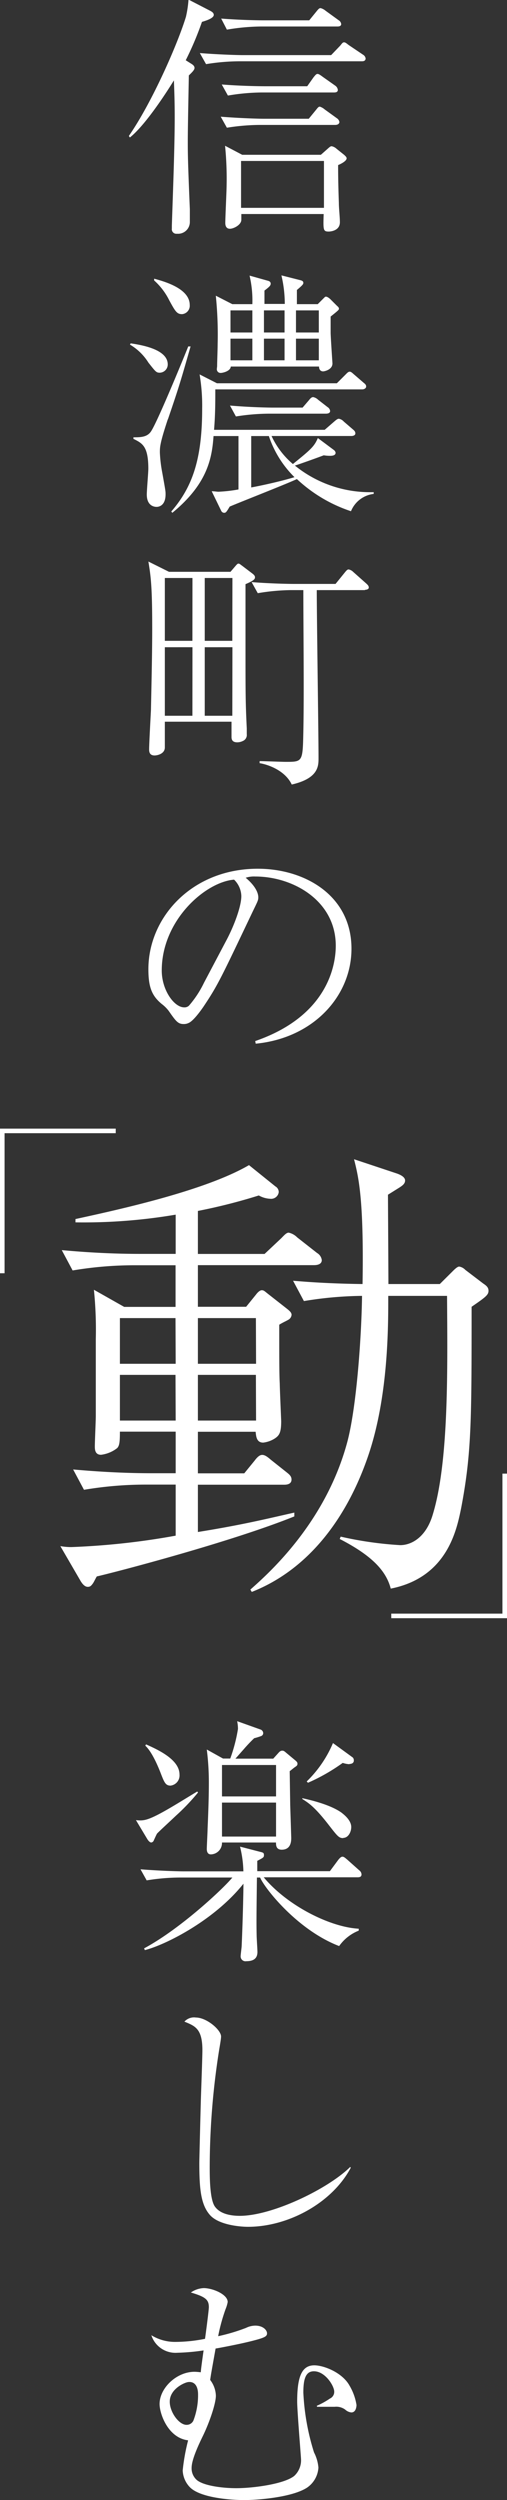
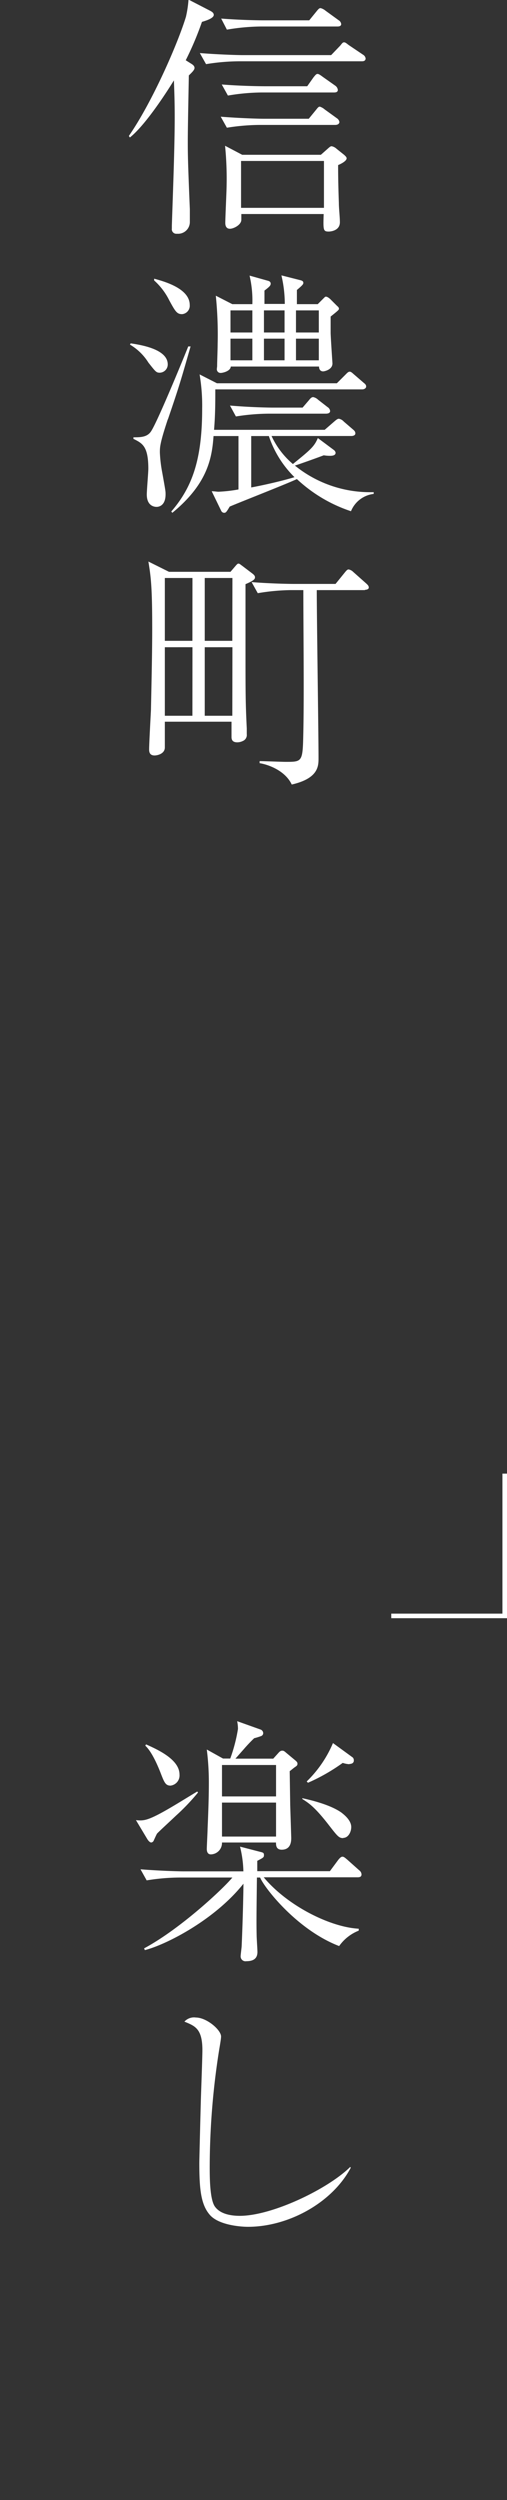
<svg xmlns="http://www.w3.org/2000/svg" viewBox="0 0 88.8 437.69">
  <rect x="0" y="0" width="88.8" height="437.69" fill="#333333" stroke="none" />
  <defs>
    <style>.cls-1{fill:#fff;}.cls-2{fill:none;stroke:#fff;stroke-miterlimit:10;stroke-width:0.8px;}</style>
  </defs>
  <g id="レイヤー_2" data-name="レイヤー 2">
    <g id="文字情報">
-       <path class="cls-1" d="M55,221.49H34.66v7.29h8.45l1.74-2.15c.25-.34.66-.75,1-.75s.5.17.91.5l3.48,2.73c.41.33.83.66.83,1.08a1.11,1.11,0,0,1-.66.91c-.25.16-1,.49-1.5.82,0,6.3,0,8.61.09,10.35,0,.75.25,6.38.25,6.54,0,2-.34,2.49-1.08,3a4.82,4.82,0,0,1-2.07.75c-1.24,0-1.24-1.24-1.33-1.9H34.66v7.28h8.12l1.82-2.23c.5-.67.91-1,1.32-1s.83.25,1.49.83l2.82,2.24c.41.33.83.66.83,1.24,0,.74-.66.91-1.25.91H34.66v8.28c7.7-1.24,11.76-2.24,16.89-3.4v.67c-11.09,4.47-31,9.68-34.6,10.51-.34.58-.5,1-.75,1.32s-.41.5-.83.5-.83-.33-1.24-1l-3.56-6.13a11,11,0,0,0,1.91.17,128,128,0,0,0,18.29-2v-8.94H25.39a65,65,0,0,0-10.68.91l-1.9-3.56c4.55.41,9.19.66,13.74.66h4.22v-7.28H21c0,1.82-.08,2.48-.49,2.89a5.7,5.7,0,0,1-2.82,1.16c-1.08,0-1.08-1-1.08-1.49,0-.83.17-4.55.17-5.3V234.41a69.47,69.47,0,0,0-.33-8.61l5.3,3h9v-7.29H23.4a65.18,65.18,0,0,0-10.68.91l-1.9-3.56c4.55.42,9.11.66,13.74.66h6.21v-6.87A96.18,96.18,0,0,1,13.22,214v-.58c8-1.74,22.77-5,30.39-9.44l4.63,3.73a1.14,1.14,0,0,1,.58,1,1.34,1.34,0,0,1-1.49,1.16,4.45,4.45,0,0,1-2-.58A99.08,99.08,0,0,1,34.66,212v7.53H46.34l2.9-2.73c.49-.49.91-1,1.32-1a3,3,0,0,1,1.49.83l3.48,2.73a1.7,1.7,0,0,1,.83,1.24C56.36,221.33,55.61,221.49,55,221.49Zm-24.26,9.27H21v8h9.77Zm0,9.94H21v8h9.77Zm14.08-9.94H34.66v8H44.85Zm0,9.94H34.66v8H44.85ZM82.6,228.78c0,19.87,0,25.58-1.82,35.19-.75,3.64-2.32,12.17-12.34,14.15-.82-3.14-3.31-5.79-8.94-8.69l.17-.41a63.22,63.22,0,0,0,10.43,1.49c2,0,4.55-1.41,5.71-5.39,2.82-9.27,2.57-25.41,2.49-38.25H68c0,5,.08,17.39-3.48,27.9S54.37,274.65,44.1,278.7l-.25-.41c3.4-3,13.25-11.84,17-25.92,1.65-6.29,2.48-18.79,2.56-25.5a65.67,65.67,0,0,0-10.18.91l-1.9-3.56c2,.17,6,.5,12.17.58.24-14.73-.67-18.63-1.49-21.85l7.45,2.48c.74.25,1.49.66,1.49,1.24s-.5.91-1,1.24l-2,1.25c0,.66.08,13.82.08,15.64h9l2.16-2.15c.41-.41.91-.91,1.24-.91a1.93,1.93,0,0,1,1.07.58l3.15,2.4c.5.33.91.66.91,1.24C85.58,226.71,85,227.12,82.6,228.78Z" />
      <path class="cls-1" d="M35.37,3.83a54.74,54.74,0,0,1-2.84,6.72l1,.63c.22.14.54.36.54.72s-.5.82-1,1.31c0,.81-.18,8.88-.18,11.41,0,2.21,0,3.34.36,12,0,1.85,0,2.08,0,2.3a2.06,2.06,0,0,1-2.25,2,.79.79,0,0,1-.9-.9c0-.09,0-.45,0-.54.18-5.55.5-13.57.5-19,0-2.94-.09-5-.14-6.41-.67,1.09-4.73,7.62-7.71,10l-.18-.27c4.15-6,8.61-16.28,10-20.87a19.71,19.71,0,0,0,.45-3l3.87,2c.23.14.55.32.55.68S36.94,3.38,35.37,3.83Zm28,6.9H41.9a36.49,36.49,0,0,0-5.81.5L35,9.29c3.38.27,6.67.36,7.53.36H58L59.58,8c.27-.31.41-.59.68-.59s.54.28.85.5l2.48,1.67a.91.91,0,0,1,.45.68C64,10.73,63.55,10.73,63.37,10.73ZM58.72,21.87H45.51a37.56,37.56,0,0,0-5.77.49l-1.08-1.93c3.38.27,6.67.36,7.48.36h7.94l1.26-1.54c.32-.4.45-.58.68-.58a2.5,2.5,0,0,1,.85.49L59,20.7a1,1,0,0,1,.45.67C59.4,21.78,59,21.87,58.72,21.87Zm.36-17.23H45.56a37.23,37.23,0,0,0-5.82.55l-1-1.94c3.39.27,6.63.31,7.49.31h7.93L55.43,2c.36-.45.5-.58.72-.58a2.22,2.22,0,0,1,.86.45l2.3,1.67a.91.91,0,0,1,.45.67C59.76,4.6,59.35,4.64,59.08,4.64ZM58.5,16.19H45.74a36.64,36.64,0,0,0-5.82.54l-1.08-1.94c3.38.27,6.67.31,7.53.31h7.44l1.08-1.53c.32-.4.5-.63.72-.63s.54.23.9.5L58.72,15a1.06,1.06,0,0,1,.45.73C59.17,16.14,58.81,16.19,58.5,16.19Zm.72,12.71c0,1,0,2.84.13,6.63,0,.95.18,2.44.18,3.38,0,1.58-1.84,1.63-1.93,1.63-1,0-1-.23-.91-3.07H42.27c0,.22,0,.81,0,1,0,.9-1.35,1.58-2,1.58s-.81-.54-.81-1c0-1,.23-5.64.23-6.59a57.79,57.79,0,0,0-.27-6.94l3,1.58H56.2l1.13-1c.36-.32.54-.5.76-.5a1.79,1.79,0,0,1,.86.45l1.35,1.08c.18.18.41.36.41.59C60.71,28.18,59.76,28.68,59.22,28.9Zm-2.48-.72H42.22v8.21H56.74Z" />
      <path class="cls-1" d="M28,65.25c-.63,0-.72-.14-2-1.76a9.5,9.5,0,0,0-3.24-3.16l.13-.22c1.76.27,6.49,1,6.49,3.69A1.44,1.44,0,0,1,28,65.25Zm1.39,8.16C28,77.6,28,78.28,28,79.22a23.77,23.77,0,0,0,.41,3.48C29,86,29,86,29,86.53c0,2-1.17,2.21-1.57,2.21-.18,0-1.72,0-1.72-2.17,0-.72.27-3.87.27-4.5,0-4-1.08-4.47-2.61-5.24v-.27c1.22,0,2.43,0,3.11-1.08,1.26-1.94,6.31-14.34,6.49-14.83h.41C31.62,66.78,31.44,67.46,29.41,73.41ZM31.9,55c-.91,0-1.18-.45-2.26-2.43A11.53,11.53,0,0,0,27,49.1l0-.31c1.63.45,6.23,1.67,6.23,4.6A1.48,1.48,0,0,1,31.9,55Zm29.57,34.5A25.63,25.63,0,0,1,52,83.87c-1.81.86-10.11,4.1-11.77,4.82-.59,1-.68,1.09-1,1.09a.6.6,0,0,1-.49-.36L37.08,86c.36,0,1,.09,1.17.09a25.75,25.75,0,0,0,3.52-.4V76.34H37.4c-.27,3.79-1,8.34-7.22,13.44L30,89.55c3.7-4.28,5.41-9.15,5.41-18a32.68,32.68,0,0,0-.45-6L38,67.1H59l1.45-1.45c.36-.36.54-.58.81-.58s.58.36.81.54L63.68,67c.27.22.45.36.45.67s-.36.5-.67.5H37.71c0,2.21,0,4.46-.22,7.08H56.87l1.67-1.45c.36-.31.59-.49.81-.49a1.54,1.54,0,0,1,.86.49l1.58,1.36c.27.22.45.4.45.72s-.36.45-.68.45h-14a14.29,14.29,0,0,0,3.74,4.91c3.11-2.52,3.74-3.06,4.37-4.55l2.84,2.12a.75.75,0,0,1,.27.45c0,.54-.72.54-1,.54a6.82,6.82,0,0,1-1.08-.09c-.81.32-4.33,1.58-5.05,1.8a20.9,20.9,0,0,0,13.8,4.65v.31A4.9,4.9,0,0,0,61.47,89.51ZM57.91,55.42v2.84c0,.54.23,4,.32,5.36,0,1.13-1.45,1.4-1.63,1.4-.45,0-.72-.31-.72-.85H40.42c-.05.81-1.4,1.12-1.76,1.12a.64.64,0,0,1-.68-.67c0-.14.05-.41.05-.55,0-.72.09-2.93.09-3.78a67.37,67.37,0,0,0-.32-8.52l2.89,1.48H44.2a19,19,0,0,0-.49-5l3.2.9c.23.05.5.19.5.5s-.14.5-1.09,1.22c0,.72,0,1,0,2.34h3.56a21.81,21.81,0,0,0-.59-5l3.34.85c.36.09.5.23.5.46S53,49.92,52,50.77v2.48h3.65l1-1c.31-.31.31-.31.45-.31s.36.09.72.4L59,53.52c.31.27.36.36.36.54S59.26,54.34,57.91,55.42Zm-.81,17h-10a37.79,37.79,0,0,0-5.78.49L40.28,71c3.7.32,7,.36,7.49.36H53l1.08-1.26c.22-.27.45-.58.77-.58a1.69,1.69,0,0,1,.85.45l1.67,1.3a.93.93,0,0,1,.45.68C57.82,72.33,57.42,72.42,57.1,72.42ZM44.2,54.34H40.37v3.87H44.2Zm0,4.95H40.37v3.79H44.2Zm2.89,17.05H44v9c1.67-.31,4.92-1,7.58-1.8A18.18,18.18,0,0,1,47.09,76.34Zm2.75-22H46.23v3.87h3.61Zm0,4.95H46.23v3.79h3.61Zm6-4.95h-4v3.87h4Zm0,4.95h-4v3.79h4Z" />
      <path class="cls-1" d="M43,102.27v10.82c0,8.57,0,9.78.22,14.43,0,.54,0,.94,0,1a1.14,1.14,0,0,1-.72,1.22,2.19,2.19,0,0,1-.95.22c-.9,0-1-.54-1-.94s0-2.3,0-2.67H28.87v4.51c0,1.09-1.26,1.4-1.8,1.4-.95,0-.95-.76-.95-1.08,0-1,.27-5.82.32-6.9.09-4.42.22-9.87.22-14.25,0-7.21-.22-9-.67-11.72l3.61,1.8H40.37l.77-.9c.31-.36.45-.54.63-.54s.36.18.68.41l1.66,1.26c.23.18.55.4.55.72S44.48,101.64,43,102.27Zm-9.29-1.08H28.87v11H33.7Zm0,12.12H28.87v12H33.7Zm7-12.12H35.86v11h4.83Zm0,12.12H35.86v12h4.83Zm23.22-10H55.48c0,4.69.31,25.2.31,29.4,0,1.4,0,3.56-4.69,4.64-1.17-2.48-4.19-3.52-5.63-3.74v-.36c.72,0,3.92.13,4.55.13,3,0,3,0,3.11-5.27.14-6.9,0-17.9,0-24.8H50.92a36.57,36.57,0,0,0-5.77.54l-1.08-1.94c3.38.27,6.67.32,7.48.32h7.22l1.62-2c.36-.45.5-.54.68-.54a1.62,1.62,0,0,1,.81.45l2.25,2c.23.22.46.4.46.72S64.18,103.26,63.91,103.26Z" />
-       <path class="cls-1" d="M44.7,182.26c13.48-4.65,14.11-14.34,14.11-16.69,0-7.89-7.48-12.12-14.11-12.12a4.69,4.69,0,0,0-1.67.22c2.21,1.85,2.21,3.2,2.21,3.43,0,.54-.13.72-1.08,2.7-5.5,11.55-6,12.67-8.57,16.51-.22.31-1.67,2.43-2.57,2.79a1.86,1.86,0,0,1-.85.18c-1,0-1.36-.49-2.62-2.3a6.31,6.31,0,0,0-1.22-1.21c-1.76-1.45-2.34-3-2.34-6.09,0-9.07,7.62-17.59,19.16-17.59,8.25,0,16.41,4.69,16.41,14,0,8.25-6.62,15.64-16.77,16.63Zm-5.1-17.54c1.36-2.53,2.67-6,2.67-7.85A4.18,4.18,0,0,0,41,154c-5,.4-12.67,7.08-12.67,15.91,0,3.43,2.17,6.45,3.93,6.45a1.12,1.12,0,0,0,.85-.31,18,18,0,0,0,2.62-4Z" />
      <path class="cls-1" d="M30.81,317.88c-1.67,1.58-2.48,2.3-3.29,3.11-.13.18-.54,1.13-.63,1.31s-.32.27-.41.27-.36-.09-.67-.58l-2-3.34c1.13.13,1.81.09,3.84-.95s5-2.93,6.9-4.06l.13.18A37.62,37.62,0,0,1,30.81,317.88Zm31.84,10.78H46.19c4.15,5,11.68,8.75,16.64,9V338a7.6,7.6,0,0,0-3.43,2.7c-7.39-2.84-13.12-10.23-13.84-12H45c-.09,7.17-.09,8-.05,10.14,0,.46.14,2.48.14,2.89,0,1.13-.68,1.62-1.94,1.62a.85.85,0,0,1-1-.9c0-.27.18-1.53.18-1.8.22-5.05.31-9.88.31-10.87-5.05,6.36-13.57,10.69-17.27,11.63l-.13-.31c6.31-3.38,13.84-10.42,15.46-12.4h-9.2a36.49,36.49,0,0,0-5.81.5l-1.08-1.94c3.38.27,6.67.36,7.53.36H42.63a19.61,19.61,0,0,0-.59-4.33l3.47.9c.59.14.72.18.72.59s-.13.45-1.17,1c0,.36,0,1.54,0,1.81H57.78l1.48-2c.23-.27.46-.54.73-.54s.58.32.81.5l2.12,1.89a.94.94,0,0,1,.4.72C63.32,328.57,63,328.66,62.65,328.66ZM29.87,312.61c-.86,0-1.09-.54-1.72-2.17-.49-1.26-1.53-3.74-2.7-4.82l.13-.23c2.12.95,5.86,2.66,5.86,5.28A1.79,1.79,0,0,1,29.87,312.61Zm21.73-3.2c-.14.09-.72.58-.86.67l.09,5.95.18,5.69c0,.54,0,2.11-1.67,2.11-1,0-1-.81-1-1.26H38.88a2,2,0,0,1-1.94,2.08c-.58,0-.72-.5-.72-.95s.14-3.07.14-3.56c.09-2.12.22-5.14.22-7.85a45.93,45.93,0,0,0-.36-6l2.84,1.58h1.27a28,28,0,0,0,1.35-5.18,7,7,0,0,0-.14-1.36l4.06,1.45a.7.7,0,0,1,.5.63.55.55,0,0,1-.41.54,10.46,10.46,0,0,1-1.17.36,27.2,27.2,0,0,0-1.89,2c-1.13,1.27-1.27,1.45-1.4,1.58h6.63l.9-1c.27-.31.45-.4.68-.4s.36.09.67.36l1.62,1.35c.37.31.37.45.37.58C52.1,309.05,52,309.14,51.6,309.41ZM48.35,309H38.88v5.5h9.47Zm0,6.58H38.88v5.95h9.47Zm11.77,6.22c-.77,0-1-.32-2.61-2.39-2.39-3.07-3.43-3.74-4.56-4.46v-.14c1.22.27,4.83,1.08,6.86,2.53.27.22,1.71,1.26,1.71,2.52C61.52,320.72,61,321.76,60.12,321.76Zm1.08-12.94a4.24,4.24,0,0,1-1.17-.23,33,33,0,0,1-6.09,3.48l-.22-.23a20.39,20.39,0,0,0,4.6-6.72l3.47,2.53a.69.69,0,0,1,.18.49C62,308.64,61.61,308.82,61.2,308.82Z" />
      <path class="cls-1" d="M61.43,379.52c-3.25,6.13-10.91,10.33-18,10.33-1.21,0-5.09-.27-6.67-2.08s-1.85-4.55-1.85-9.1c0-.68.23-9.61.27-11s.27-7.48.27-8.74c0-3.79-1.31-4.24-3.15-5a2.26,2.26,0,0,1,2-.72c1.89,0,4.42,2.16,4.42,3.33,0,.41-.23,1.67-.36,2.48a132.1,132.1,0,0,0-1.63,20.29c0,1.76,0,5.73.91,7s2.7,1.62,4.37,1.62c5.64,0,15.42-4.69,19.34-8.57Z" />
-       <path class="cls-1" d="M55.48,421.19a13.89,13.89,0,0,0,2.3-1.27,1.28,1.28,0,0,0,.76-1.21c0-1-1.58-3.57-3.56-3.57-1.49,0-1.85,1.45-1.85,3.75A41,41,0,0,0,55,429.35a7.1,7.1,0,0,1,.77,2.66,4.59,4.59,0,0,1-2,3.51c-2.66,1.72-8.74,2.17-11,2.17-2,0-7.71-.32-9.56-2.3A4.48,4.48,0,0,1,32,432.5a35.38,35.38,0,0,1,.95-5.27c-3.52-.41-5-4.65-5-6.36,0-2.75,2.93-5.64,6.13-5.64a10,10,0,0,1,1.09.09c0-.36.31-2.57.49-3.83a37.1,37.1,0,0,1-4.6.41,4.43,4.43,0,0,1-4.55-3.07A7.89,7.89,0,0,0,30.81,410a26.84,26.84,0,0,0,5.1-.54c.13-.9.67-5,.67-5.54,0-1.31-.58-1.81-3.15-2.57a4.25,4.25,0,0,1,2.25-.77c1.54,0,4.2,1.08,4.2,2.44a5.86,5.86,0,0,1-.36,1.21A31.62,31.62,0,0,0,38.21,409a32.28,32.28,0,0,0,4.87-1.45,3.79,3.79,0,0,1,1.62-.4c1.4,0,2.07.81,2.07,1.35s-.4.77-2.7,1.35-5.73,1.22-6.31,1.31c-.68,3.83-.77,4.24-.95,5.5a4.76,4.76,0,0,1,1,2.75c0,1.4-1.13,4.69-2.25,7-.77,1.58-2,4.19-2,5.64a2.71,2.71,0,0,0,.9,2.12c1.17,1,4.42,1.44,6.94,1.44,2.93,0,8.39-.72,10.15-2.16a3.73,3.73,0,0,0,1.17-3c0-.32-.67-8.39-.67-10,0-4.46.85-6.35,3-6.35,1.66,0,4.91,1.26,6.17,3.56a9.57,9.57,0,0,1,1.22,3.38c0,.27-.09,1.31-.9,1.31a1.88,1.88,0,0,1-1.08-.5,2.64,2.64,0,0,0-1.85-.49l-3.07,0Zm-25.75-.73c0,1.85,1.62,4.06,2.93,4.06a1.29,1.29,0,0,0,1.22-.76,12.4,12.4,0,0,0,.81-4.56c0-1.49-.63-2.34-1.8-2.16C32.17,417.17,29.73,418.3,29.73,420.46Z" />
-       <polyline class="cls-2" points="20.27 197.99 0.4 197.99 0.4 222.91" />
      <polyline class="cls-2" points="68.53 282.9 88.4 282.9 88.4 257.99" />
    </g>
  </g>
</svg>